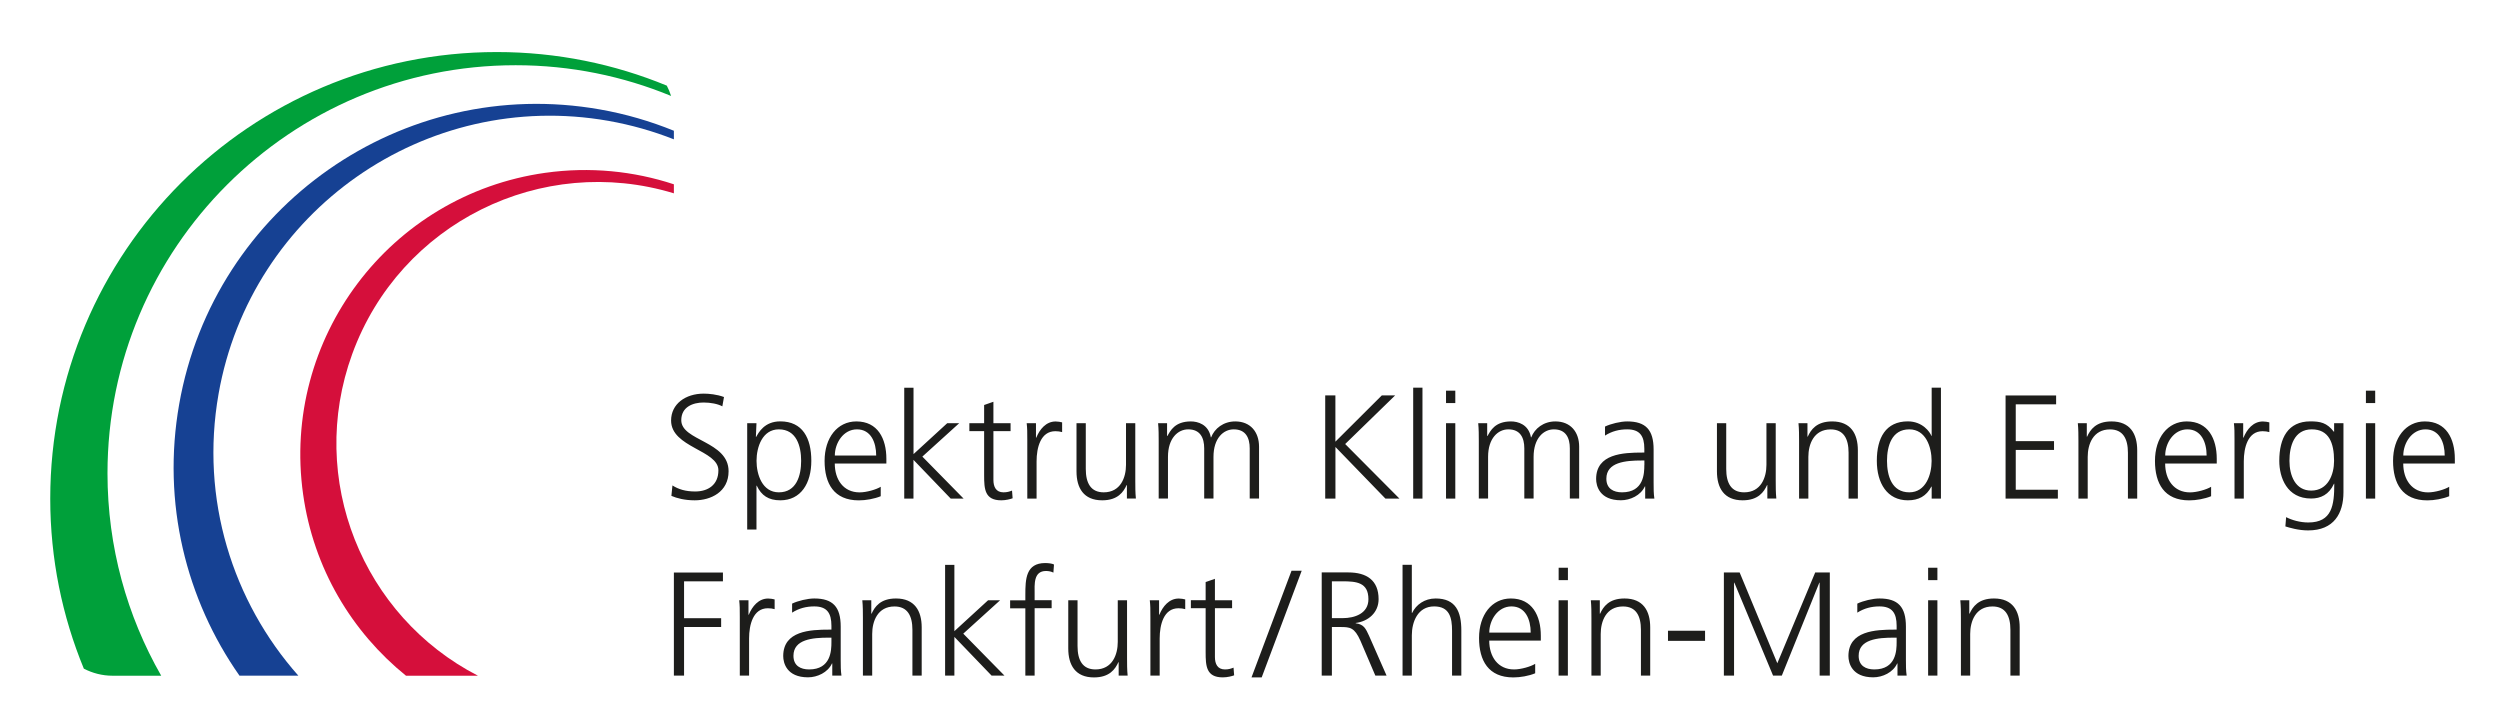
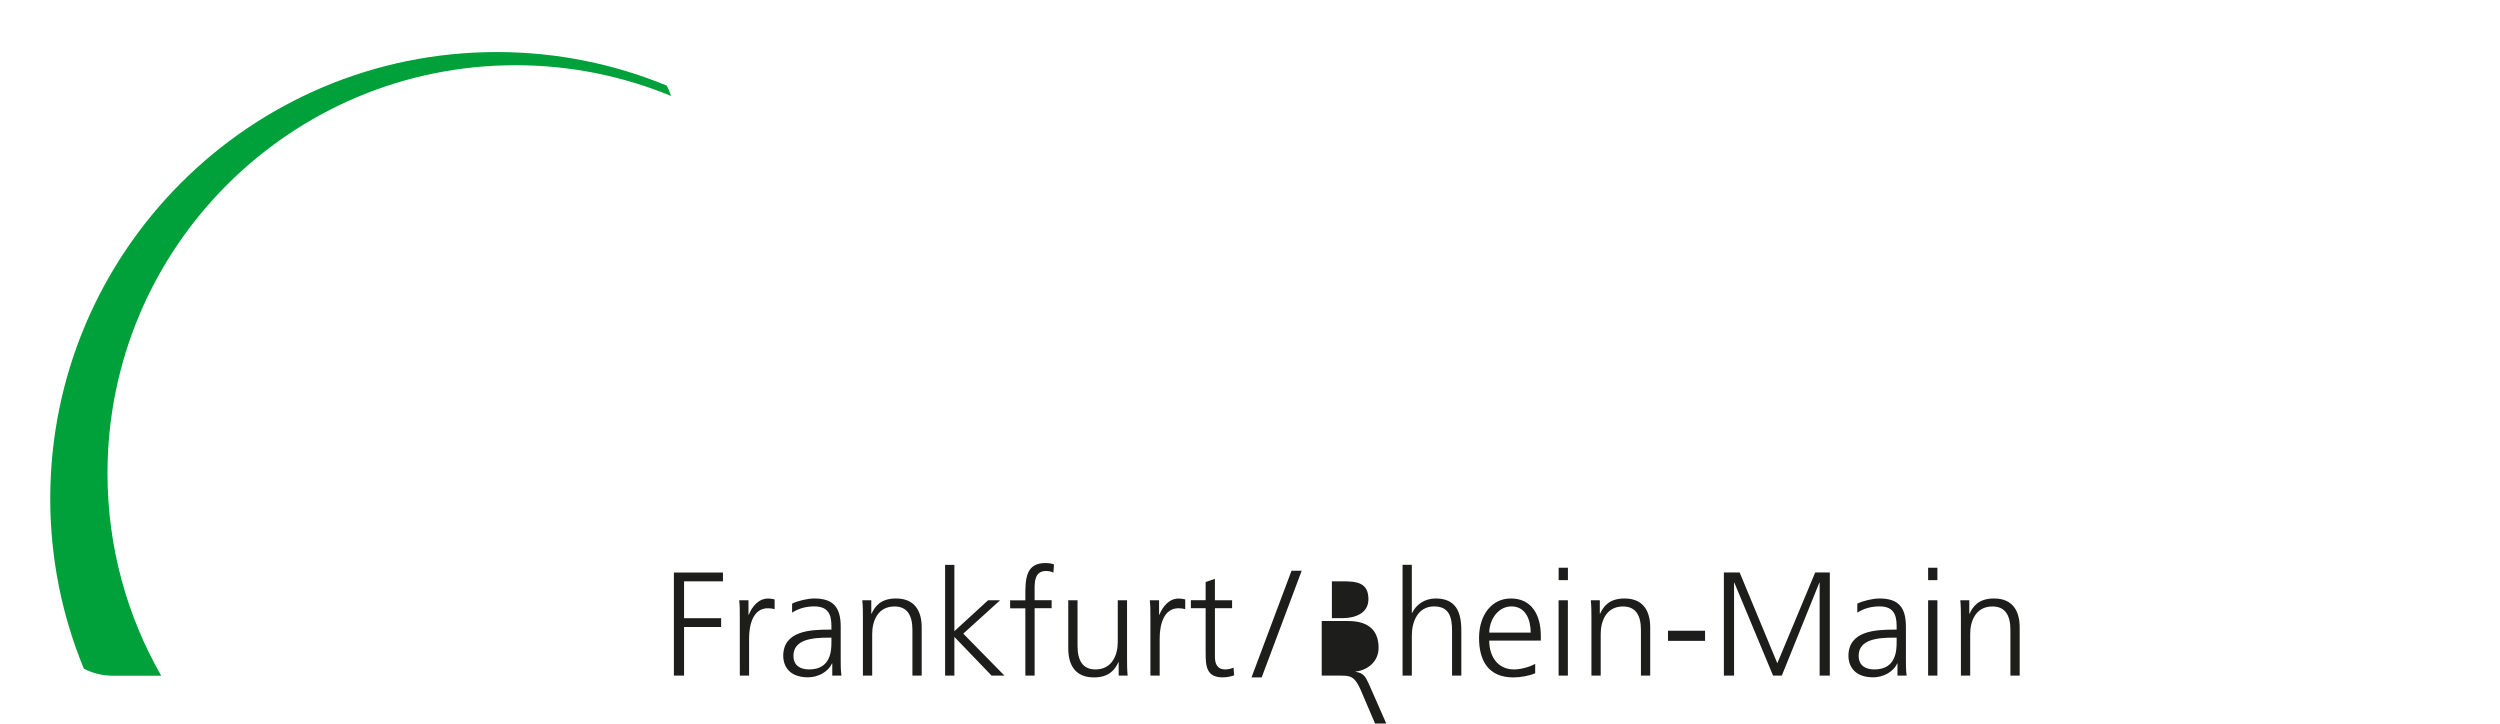
<svg xmlns="http://www.w3.org/2000/svg" enable-background="new 0 0 500.98 144.99" viewBox="0 0 500.98 144.99">
-   <path d="m392.95 135.39h1.86v-8.35c0-2.52 1.07-5.51 4.47-5.51 2.58 0 3.59 1.84 3.59 4.68v9.18h1.86v-9.66c0-3.32-1.42-5.8-5.15-5.8-3.14 0-4.27 1.68-4.89 3.05h-.06v-2.69h-1.8c.12 1.21.12 2.4.12 3.55zm-4.71-21.62h-1.86v2.48h1.86zm-1.86 21.62h1.86v-15.1h-1.86zm-6.31-6.69c0 1.63-.09 5.45-4.47 5.45-1.72 0-3.14-.74-3.14-2.73 0-3.32 3.85-3.64 7.08-3.64h.53zm.18 6.69h1.83c-.15-1.03-.15-1.95-.15-3.17v-6.66c0-3.94-1.57-5.63-5.3-5.63-1.33 0-3.29.47-4.44 1.03v1.81c1.39-.89 2.87-1.25 4.44-1.25 2.52 0 3.44 1.3 3.44 3.88v.77h-.36c-3.91 0-9.3.24-9.3 5.3 0 1.36.68 4.26 4.97 4.26 1.87 0 3.97-.97 4.8-2.78h.06v2.44zm-34.8 0h2.04v-18.63h.06l7.76 18.63h1.75l7.52-18.63h.06v18.63h2.04v-20.67h-2.93l-7.59 18.19-7.55-18.19h-3.16zm-11.2-6.96h7.43v-2.04h-7.43zm-15.34 6.96h1.86v-8.35c0-2.52 1.07-5.51 4.47-5.51 2.58 0 3.59 1.84 3.59 4.68v9.18h1.86v-9.66c0-3.32-1.42-5.8-5.15-5.8-3.14 0-4.27 1.68-4.89 3.05h-.06v-2.69h-1.8c.12 1.21.12 2.4.12 3.55zm-4.71-21.62h-1.86v2.48h1.86zm-1.87 21.62h1.86v-15.1h-1.86zm-13.89-8.62c0-2.49 1.69-5.25 4.45-5.25 2.79 0 3.85 2.61 3.85 5.25zm9.21 6.25c-.89.56-2.87 1.13-4.24 1.13-3.26 0-4.98-2.58-4.98-5.78h10.34v-.95c0-4.06-1.74-7.49-6.01-7.49-3.82 0-6.37 3.29-6.37 7.91 0 4.53 1.86 7.91 6.87 7.91 1.39 0 3.08-.29 4.38-.83v-1.9zm-26.59 2.37h1.86v-8.09c0-2.64 1.16-5.78 4.47-5.78 3.08 0 3.59 2.25 3.59 4.86v9h1.86v-9.03c0-3.73-1.09-6.42-5.15-6.42-2.22 0-3.91 1.24-4.71 2.9h-.06v-9.65h-1.86zm-16.2 0h2.04v-9.74h1.69c1.96 0 2.84.09 4.03 2.75l2.99 6.99h2.25l-3.52-8c-.65-1.39-1.01-2.28-2.67-2.49v-.06c2.55-.33 4.59-2.1 4.59-4.77 0-3.79-2.4-5.36-6.07-5.36h-5.33zm2.04-18.9h2.1c2.81 0 5.22.21 5.22 3.59 0 2.87-2.76 3.79-5.16 3.79h-2.16zm-16.11 19.26h2.04l8.02-21.38h-2.04zm-3.89-15.46h-3.44v-4.3l-1.86.65v3.64h-2.96v1.6h2.96v8.83c0 2.75.12 5.03 3.43 5.03.92 0 1.84-.24 2.28-.41l-.12-1.54c-.53.21-1.01.36-1.72.36-1.51 0-2.01-1.13-2.01-2.49v-9.78h3.44zm-16.37 15.1h1.86v-7.46c0-2.72.8-6.04 3.76-6.04.47 0 .98.06 1.36.18v-1.95c-.33-.09-.86-.18-1.3-.18-1.92 0-3.2 1.57-3.88 3.25h-.06v-2.9h-1.86c.12 1.09.12 1.71.12 3.37zm-4.68-15.1h-1.86v8.35c0 2.52-1.07 5.51-4.47 5.51-2.58 0-3.59-1.84-3.59-4.68v-9.18h-1.86v9.66c0 3.32 1.42 5.8 5.15 5.8 3.14 0 4.27-1.68 4.89-3.05h.06v2.69h1.8c-.12-1.21-.12-2.4-.12-3.55zm-20.38 15.1h1.86v-13.51h3.41v-1.6h-3.41v-1.3c0-1.81-.27-4.56 2.28-4.56.53 0 1.1.12 1.48.33l.12-1.63c-.36-.2-1.15-.29-1.75-.29-3.88 0-3.99 3.2-3.99 6.37v1.1h-3.05v1.6h3.05zm-16.08 0h1.86v-7.76l7.46 7.76h2.58l-8.26-8.41 7.38-6.69h-2.41l-6.75 6.19v-13.29h-1.86zm-16.47 0h1.86v-8.35c0-2.52 1.07-5.51 4.47-5.51 2.58 0 3.59 1.84 3.59 4.68v9.18h1.86v-9.66c0-3.32-1.42-5.8-5.15-5.8-3.14 0-4.27 1.68-4.89 3.05h-.06v-2.69h-1.8c.12 1.21.12 2.4.12 3.55zm-6.31-6.69c0 1.63-.09 5.45-4.47 5.45-1.72 0-3.14-.74-3.14-2.73 0-3.32 3.85-3.64 7.08-3.64h.53zm.18 6.69h1.83c-.15-1.03-.15-1.95-.15-3.17v-6.66c0-3.94-1.57-5.63-5.3-5.63-1.33 0-3.29.47-4.44 1.03v1.81c1.39-.89 2.87-1.25 4.44-1.25 2.52 0 3.44 1.3 3.44 3.88v.77h-.36c-3.91 0-9.3.24-9.3 5.3 0 1.36.68 4.26 4.97 4.26 1.87 0 3.97-.97 4.8-2.78h.06v2.44zm-18.54 0h1.86v-7.46c0-2.72.8-6.04 3.76-6.04.47 0 .98.06 1.36.18v-1.95c-.33-.09-.86-.18-1.3-.18-1.92 0-3.2 1.57-3.88 3.25h-.06v-2.9h-1.86c.12 1.09.12 1.71.12 3.37zm-13.21 0h2.04v-9.74h7.43v-1.77h-7.43v-7.38h7.79v-1.77h-9.83z" fill="#1d1d1b" />
-   <path d="m481.6 91.29c0-2.49 1.69-5.25 4.45-5.25 2.79 0 3.85 2.61 3.85 5.25zm9.21 6.25c-.89.56-2.87 1.13-4.24 1.13-3.26 0-4.98-2.58-4.98-5.78h10.34v-.95c0-4.06-1.74-7.49-6.01-7.49-3.82 0-6.37 3.28-6.37 7.91 0 4.53 1.86 7.91 6.87 7.91 1.39 0 3.08-.3 4.38-.83v-1.9zm-14.84-19.25h-1.86v2.48h1.86zm-1.86 21.62h1.86v-15.11h-1.86zm-4.51-15.11h-1.86v1.71h-.06c-1.39-1.8-2.7-2.07-4.71-2.07-4.45 0-6.22 3.31-6.22 7.91 0 3.35 1.54 7.55 6.37 7.55 1.93 0 3.59-.77 4.59-2.96h.06c0 4.26-.42 7.76-5.21 7.76-1.63 0-3.29-.47-4.44-1.07l-.15 1.86c.77.24 2.58.8 4.56.8 5.19 0 7.08-3.43 7.08-7.64v-13.85zm-10.81 7.55c0-2.93.92-6.31 4.47-6.31 3.41 0 4.47 2.67 4.47 6.31 0 2.76-1.22 5.96-4.59 5.96-3.16 0-4.35-2.99-4.35-5.96m-11.01 7.56h1.86v-7.46c0-2.73.8-6.04 3.76-6.04.47 0 .98.06 1.36.18v-1.95c-.32-.09-.86-.18-1.3-.18-1.93 0-3.2 1.57-3.88 3.25h-.06v-2.9h-1.86c.12 1.09.12 1.71.12 3.37zm-13.89-8.62c0-2.49 1.69-5.25 4.45-5.25 2.78 0 3.85 2.61 3.85 5.25zm9.21 6.25c-.89.56-2.87 1.13-4.24 1.13-3.26 0-4.98-2.58-4.98-5.78h10.34v-.95c0-4.06-1.74-7.49-6.01-7.49-3.82 0-6.37 3.28-6.37 7.91 0 4.53 1.86 7.91 6.87 7.91 1.39 0 3.08-.3 4.38-.83v-1.9zm-26.6 2.37h1.86v-8.35c0-2.52 1.07-5.51 4.47-5.51 2.58 0 3.59 1.84 3.59 4.68v9.18h1.86v-9.66c0-3.32-1.42-5.8-5.15-5.8-3.14 0-4.27 1.68-4.89 3.05h-.06v-2.7h-1.8c.12 1.21.12 2.4.12 3.55zm-14.6 0h10.48v-1.77h-8.44v-7.97h7.67v-1.77h-7.67v-7.38h8.09v-1.77h-10.13zm-23.76-7.56c0-2.93.92-6.31 4.47-6.31 3.32 0 4.47 3.56 4.47 6.31 0 2.76-1.15 6.31-4.47 6.31-3.55 0-4.47-3.37-4.47-6.31m10.81-14.66h-1.86v9.65h-.06c-.27-.74-1.75-2.9-4.71-2.9-4.44 0-6.22 3.31-6.22 7.91 0 4.47 2.07 7.91 6.22 7.91 2.16 0 3.7-.83 4.71-2.75h.06v2.4h1.86zm-28.43 22.22h1.86v-8.35c0-2.52 1.07-5.51 4.47-5.51 2.58 0 3.59 1.84 3.59 4.68v9.18h1.86v-9.66c0-3.32-1.42-5.8-5.15-5.8-3.14 0-4.27 1.68-4.89 3.05h-.06v-2.7h-1.8c.12 1.21.12 2.4.12 3.55zm-4.68-15.11h-1.86v8.35c0 2.52-1.07 5.51-4.47 5.51-2.58 0-3.59-1.84-3.59-4.68v-9.18h-1.86v9.66c0 3.32 1.42 5.8 5.15 5.8 3.14 0 4.27-1.69 4.89-3.05h.06v2.69h1.8c-.12-1.21-.12-2.4-.12-3.55zm-26.33 8.41c0 1.63-.09 5.45-4.47 5.45-1.72 0-3.14-.74-3.14-2.73 0-3.32 3.85-3.65 7.08-3.65h.54v.93zm.18 6.7h1.83c-.15-1.03-.15-1.95-.15-3.17v-6.66c0-3.94-1.57-5.63-5.3-5.63-1.33 0-3.29.47-4.44 1.03v1.81c1.39-.89 2.87-1.25 4.44-1.25 2.52 0 3.44 1.3 3.44 3.88v.77h-.36c-3.91 0-9.3.24-9.3 5.3 0 1.36.68 4.26 4.97 4.26 1.87 0 3.97-.98 4.8-2.78h.06v2.44zm-13.24 0v-10.4c0-2.93-1.71-5.06-4.77-5.06-2.37 0-4.15 1.42-4.83 3.19h-.06c-.47-2.63-2.66-3.19-4-3.19-3.23 0-4.12 1.89-4.71 2.93l-.06-.03v-2.55h-1.8c.12 1.21.12 2.4.12 3.55v11.55h1.86v-8.35c0-3.76 2.01-5.51 4.06-5.51 2.4 0 3.2 1.69 3.2 3.82v10.04h1.86v-8.35c0-3.76 2.02-5.51 4.06-5.51 2.4 0 3.2 1.69 3.2 3.82v10.04h1.87zm-24.82-21.62h-1.86v2.48h1.86zm-1.86 21.62h1.86v-15.11h-1.86zm-6.58 0h1.86v-22.22h-1.86zm-17.62 0h2.04v-10.34l10.01 10.34h2.81l-10.87-10.93 10.01-9.74h-2.67l-9.3 9.27v-9.27h-2.04v20.67zm-13.27 0v-10.4c0-2.93-1.71-5.06-4.77-5.06-2.37 0-4.15 1.42-4.83 3.19h-.06c-.47-2.63-2.66-3.19-4-3.19-3.23 0-4.12 1.89-4.71 2.93l-.06-.03v-2.55h-1.8c.12 1.21.12 2.4.12 3.55v11.55h1.86v-8.35c0-3.76 2.01-5.51 4.06-5.51 2.4 0 3.2 1.69 3.2 3.82v10.04h1.86v-8.35c0-3.76 2.01-5.51 4.06-5.51 2.4 0 3.2 1.69 3.2 3.82v10.04h1.87zm-24.8-15.11h-1.86v8.35c0 2.52-1.07 5.51-4.47 5.51-2.58 0-3.59-1.84-3.59-4.68v-9.18h-1.86v9.66c0 3.32 1.42 5.8 5.15 5.8 3.14 0 4.27-1.69 4.89-3.05h.06v2.69h1.8c-.12-1.21-.12-2.4-.12-3.55zm-21.64 15.11h1.86v-7.46c0-2.73.8-6.04 3.76-6.04.47 0 .98.06 1.36.18v-1.95c-.33-.09-.86-.18-1.3-.18-1.93 0-3.2 1.57-3.88 3.25h-.06v-2.9h-1.86c.12 1.09.12 1.71.12 3.37zm-3.35-15.11h-3.44v-4.29l-1.86.65v3.64h-2.96v1.6h2.96v8.83c0 2.76.12 5.03 3.43 5.03.92 0 1.84-.24 2.28-.41l-.12-1.54c-.53.21-1.01.35-1.72.35-1.51 0-2.01-1.13-2.01-2.49v-9.77h3.44zm-21.32 15.11h1.86v-7.76l7.46 7.76h2.58l-8.26-8.41 7.38-6.69h-2.4l-6.75 6.19v-13.3h-1.86v22.21zm-13.9-8.62c0-2.49 1.69-5.25 4.44-5.25 2.79 0 3.85 2.61 3.85 5.25zm9.21 6.25c-.89.56-2.87 1.13-4.24 1.13-3.26 0-4.98-2.58-4.98-5.78h10.34v-.95c0-4.06-1.74-7.49-6.01-7.49-3.82 0-6.37 3.28-6.37 7.91 0 4.53 1.86 7.91 6.87 7.91 1.39 0 3.08-.3 4.38-.83v-1.9zm-15.96-5.19c0 2.93-.92 6.31-4.47 6.31-3.32 0-4.47-3.56-4.47-6.31s1.16-6.31 4.47-6.31c3.55 0 4.47 3.38 4.47 6.31m-10.81 13.77h1.86v-8.79h.06c.92 1.95 2.34 2.93 4.71 2.93 4.15 0 6.22-3.43 6.22-7.91 0-4.59-1.77-7.91-6.22-7.91-3.2 0-4.36 2.28-4.83 3.11h-.06l.12-2.75h-1.86zm-15.19-6.75c1.09.47 2.66.89 4.68.89 3.2 0 6.78-1.66 6.78-5.83 0-6.04-9.48-6.07-9.48-10.22 0-2.67 2.34-3.55 4.47-3.55 1.39 0 2.85.27 3.76.77l.33-1.87c-1.42-.53-3.05-.68-4.06-.68-3.65 0-6.54 2.07-6.54 5.39 0 5.42 9.48 5.92 9.48 9.98 0 2.93-2.1 4.24-4.65 4.24-1.93 0-3.35-.44-4.56-1.21z" fill="#1d1d1b" />
+   <path d="m392.95 135.39h1.86v-8.35c0-2.52 1.07-5.51 4.47-5.51 2.58 0 3.59 1.84 3.59 4.68v9.18h1.86v-9.66c0-3.32-1.42-5.8-5.15-5.8-3.14 0-4.27 1.68-4.89 3.05h-.06v-2.69h-1.8c.12 1.21.12 2.4.12 3.55zm-4.71-21.62h-1.86v2.48h1.86zm-1.86 21.62h1.86v-15.1h-1.86zm-6.31-6.69c0 1.63-.09 5.45-4.47 5.45-1.72 0-3.14-.74-3.14-2.73 0-3.32 3.85-3.64 7.08-3.64h.53zm.18 6.69h1.83c-.15-1.03-.15-1.95-.15-3.17v-6.66c0-3.94-1.57-5.63-5.3-5.63-1.33 0-3.29.47-4.44 1.03v1.81c1.39-.89 2.87-1.25 4.44-1.25 2.52 0 3.44 1.3 3.44 3.88v.77h-.36c-3.91 0-9.3.24-9.3 5.3 0 1.36.68 4.26 4.97 4.26 1.87 0 3.97-.97 4.8-2.78h.06v2.44zm-34.8 0h2.04v-18.63h.06l7.76 18.63h1.75l7.52-18.63h.06v18.63h2.04v-20.67h-2.93l-7.59 18.19-7.55-18.19h-3.16zm-11.2-6.96h7.43v-2.04h-7.43zm-15.34 6.96h1.86v-8.35c0-2.52 1.07-5.51 4.47-5.51 2.58 0 3.59 1.84 3.59 4.68v9.18h1.86v-9.66c0-3.32-1.42-5.8-5.15-5.8-3.14 0-4.27 1.68-4.89 3.05h-.06v-2.69h-1.8c.12 1.21.12 2.4.12 3.55zm-4.71-21.62h-1.86v2.48h1.86zm-1.87 21.62h1.86v-15.1h-1.86zm-13.89-8.62c0-2.49 1.69-5.25 4.45-5.25 2.79 0 3.85 2.61 3.85 5.25zm9.21 6.25c-.89.56-2.87 1.13-4.24 1.13-3.26 0-4.98-2.58-4.98-5.78h10.34v-.95c0-4.06-1.74-7.49-6.01-7.49-3.82 0-6.37 3.29-6.37 7.91 0 4.53 1.86 7.91 6.87 7.91 1.39 0 3.08-.29 4.38-.83v-1.9zm-26.59 2.37h1.86v-8.09c0-2.64 1.16-5.78 4.47-5.78 3.08 0 3.59 2.25 3.59 4.86v9h1.86v-9.03c0-3.73-1.09-6.42-5.15-6.42-2.22 0-3.91 1.24-4.71 2.9h-.06v-9.65h-1.86zm-16.2 0h2.04h1.69c1.96 0 2.84.09 4.03 2.75l2.99 6.99h2.25l-3.52-8c-.65-1.39-1.01-2.28-2.67-2.49v-.06c2.55-.33 4.59-2.1 4.59-4.77 0-3.79-2.4-5.36-6.07-5.36h-5.33zm2.04-18.9h2.1c2.81 0 5.22.21 5.22 3.59 0 2.87-2.76 3.79-5.16 3.79h-2.16zm-16.11 19.26h2.04l8.02-21.38h-2.04zm-3.89-15.46h-3.44v-4.3l-1.86.65v3.64h-2.96v1.6h2.96v8.83c0 2.75.12 5.03 3.43 5.03.92 0 1.84-.24 2.28-.41l-.12-1.54c-.53.21-1.01.36-1.72.36-1.51 0-2.01-1.13-2.01-2.49v-9.78h3.44zm-16.37 15.1h1.86v-7.46c0-2.72.8-6.04 3.76-6.04.47 0 .98.06 1.36.18v-1.95c-.33-.09-.86-.18-1.3-.18-1.92 0-3.2 1.57-3.88 3.25h-.06v-2.9h-1.86c.12 1.09.12 1.71.12 3.37zm-4.68-15.1h-1.86v8.35c0 2.52-1.07 5.51-4.47 5.51-2.58 0-3.59-1.84-3.59-4.68v-9.18h-1.86v9.66c0 3.32 1.42 5.8 5.15 5.8 3.14 0 4.27-1.68 4.89-3.05h.06v2.69h1.8c-.12-1.21-.12-2.4-.12-3.55zm-20.38 15.1h1.86v-13.51h3.41v-1.6h-3.41v-1.3c0-1.81-.27-4.56 2.28-4.56.53 0 1.1.12 1.48.33l.12-1.63c-.36-.2-1.15-.29-1.75-.29-3.88 0-3.99 3.2-3.99 6.37v1.1h-3.05v1.6h3.05zm-16.08 0h1.86v-7.76l7.46 7.76h2.58l-8.26-8.41 7.38-6.69h-2.41l-6.75 6.19v-13.29h-1.86zm-16.47 0h1.86v-8.35c0-2.52 1.07-5.51 4.47-5.51 2.58 0 3.59 1.84 3.59 4.68v9.18h1.86v-9.66c0-3.32-1.42-5.8-5.15-5.8-3.14 0-4.27 1.68-4.89 3.05h-.06v-2.69h-1.8c.12 1.21.12 2.4.12 3.55zm-6.31-6.69c0 1.63-.09 5.45-4.47 5.45-1.72 0-3.14-.74-3.14-2.73 0-3.32 3.85-3.64 7.08-3.64h.53zm.18 6.69h1.83c-.15-1.03-.15-1.95-.15-3.17v-6.66c0-3.94-1.57-5.63-5.3-5.63-1.33 0-3.29.47-4.44 1.03v1.81c1.39-.89 2.87-1.25 4.44-1.25 2.52 0 3.44 1.3 3.44 3.88v.77h-.36c-3.91 0-9.3.24-9.3 5.3 0 1.36.68 4.26 4.97 4.26 1.87 0 3.97-.97 4.8-2.78h.06v2.44zm-18.54 0h1.86v-7.46c0-2.72.8-6.04 3.76-6.04.47 0 .98.06 1.36.18v-1.95c-.33-.09-.86-.18-1.3-.18-1.92 0-3.2 1.57-3.88 3.25h-.06v-2.9h-1.86c.12 1.09.12 1.71.12 3.37zm-13.21 0h2.04v-9.74h7.43v-1.77h-7.43v-7.38h7.79v-1.77h-9.83z" fill="#1d1d1b" />
  <path d="m32.3 135.4c-6.84-11.95-10.76-25.79-10.76-40.54 0-45.17 36.62-81.79 81.79-81.79 11.03 0 21.55 2.2 31.15 6.16-.22-.72-.52-1.41-.86-2.07-10.5-4.33-22-6.73-34.06-6.73-49.42 0-89.49 40.07-89.49 89.5 0 12.06 2.4 23.56 6.73 34.06 1.73.9 3.69 1.42 5.77 1.42h9.73z" fill="#00a03a" />
-   <path d="m35.91 80.98c-3.5 19.81 1.38 39.16 12.08 54.42h11.8c-13.18-14.87-19.71-35.38-15.99-56.47 6.46-36.68 41.45-61.17 78.13-54.71 4.57.81 8.95 2.06 13.11 3.7v-1.72c-4.68-1.9-9.63-3.36-14.81-4.27-39.59-6.98-77.34 19.45-84.32 59.05" fill="#164193" />
-   <path d="m109.27 34.63c-31.19 4.39-52.91 33.22-48.53 64.41 2.09 14.89 9.78 27.61 20.62 36.37h14.42c-23.11-11.9-34.32-39.39-25.2-64.46 9.57-26.3 38-40.27 64.46-32.21v-1.81c-8.05-2.65-16.81-3.56-25.77-2.3" fill="#d50f3b" />
</svg>